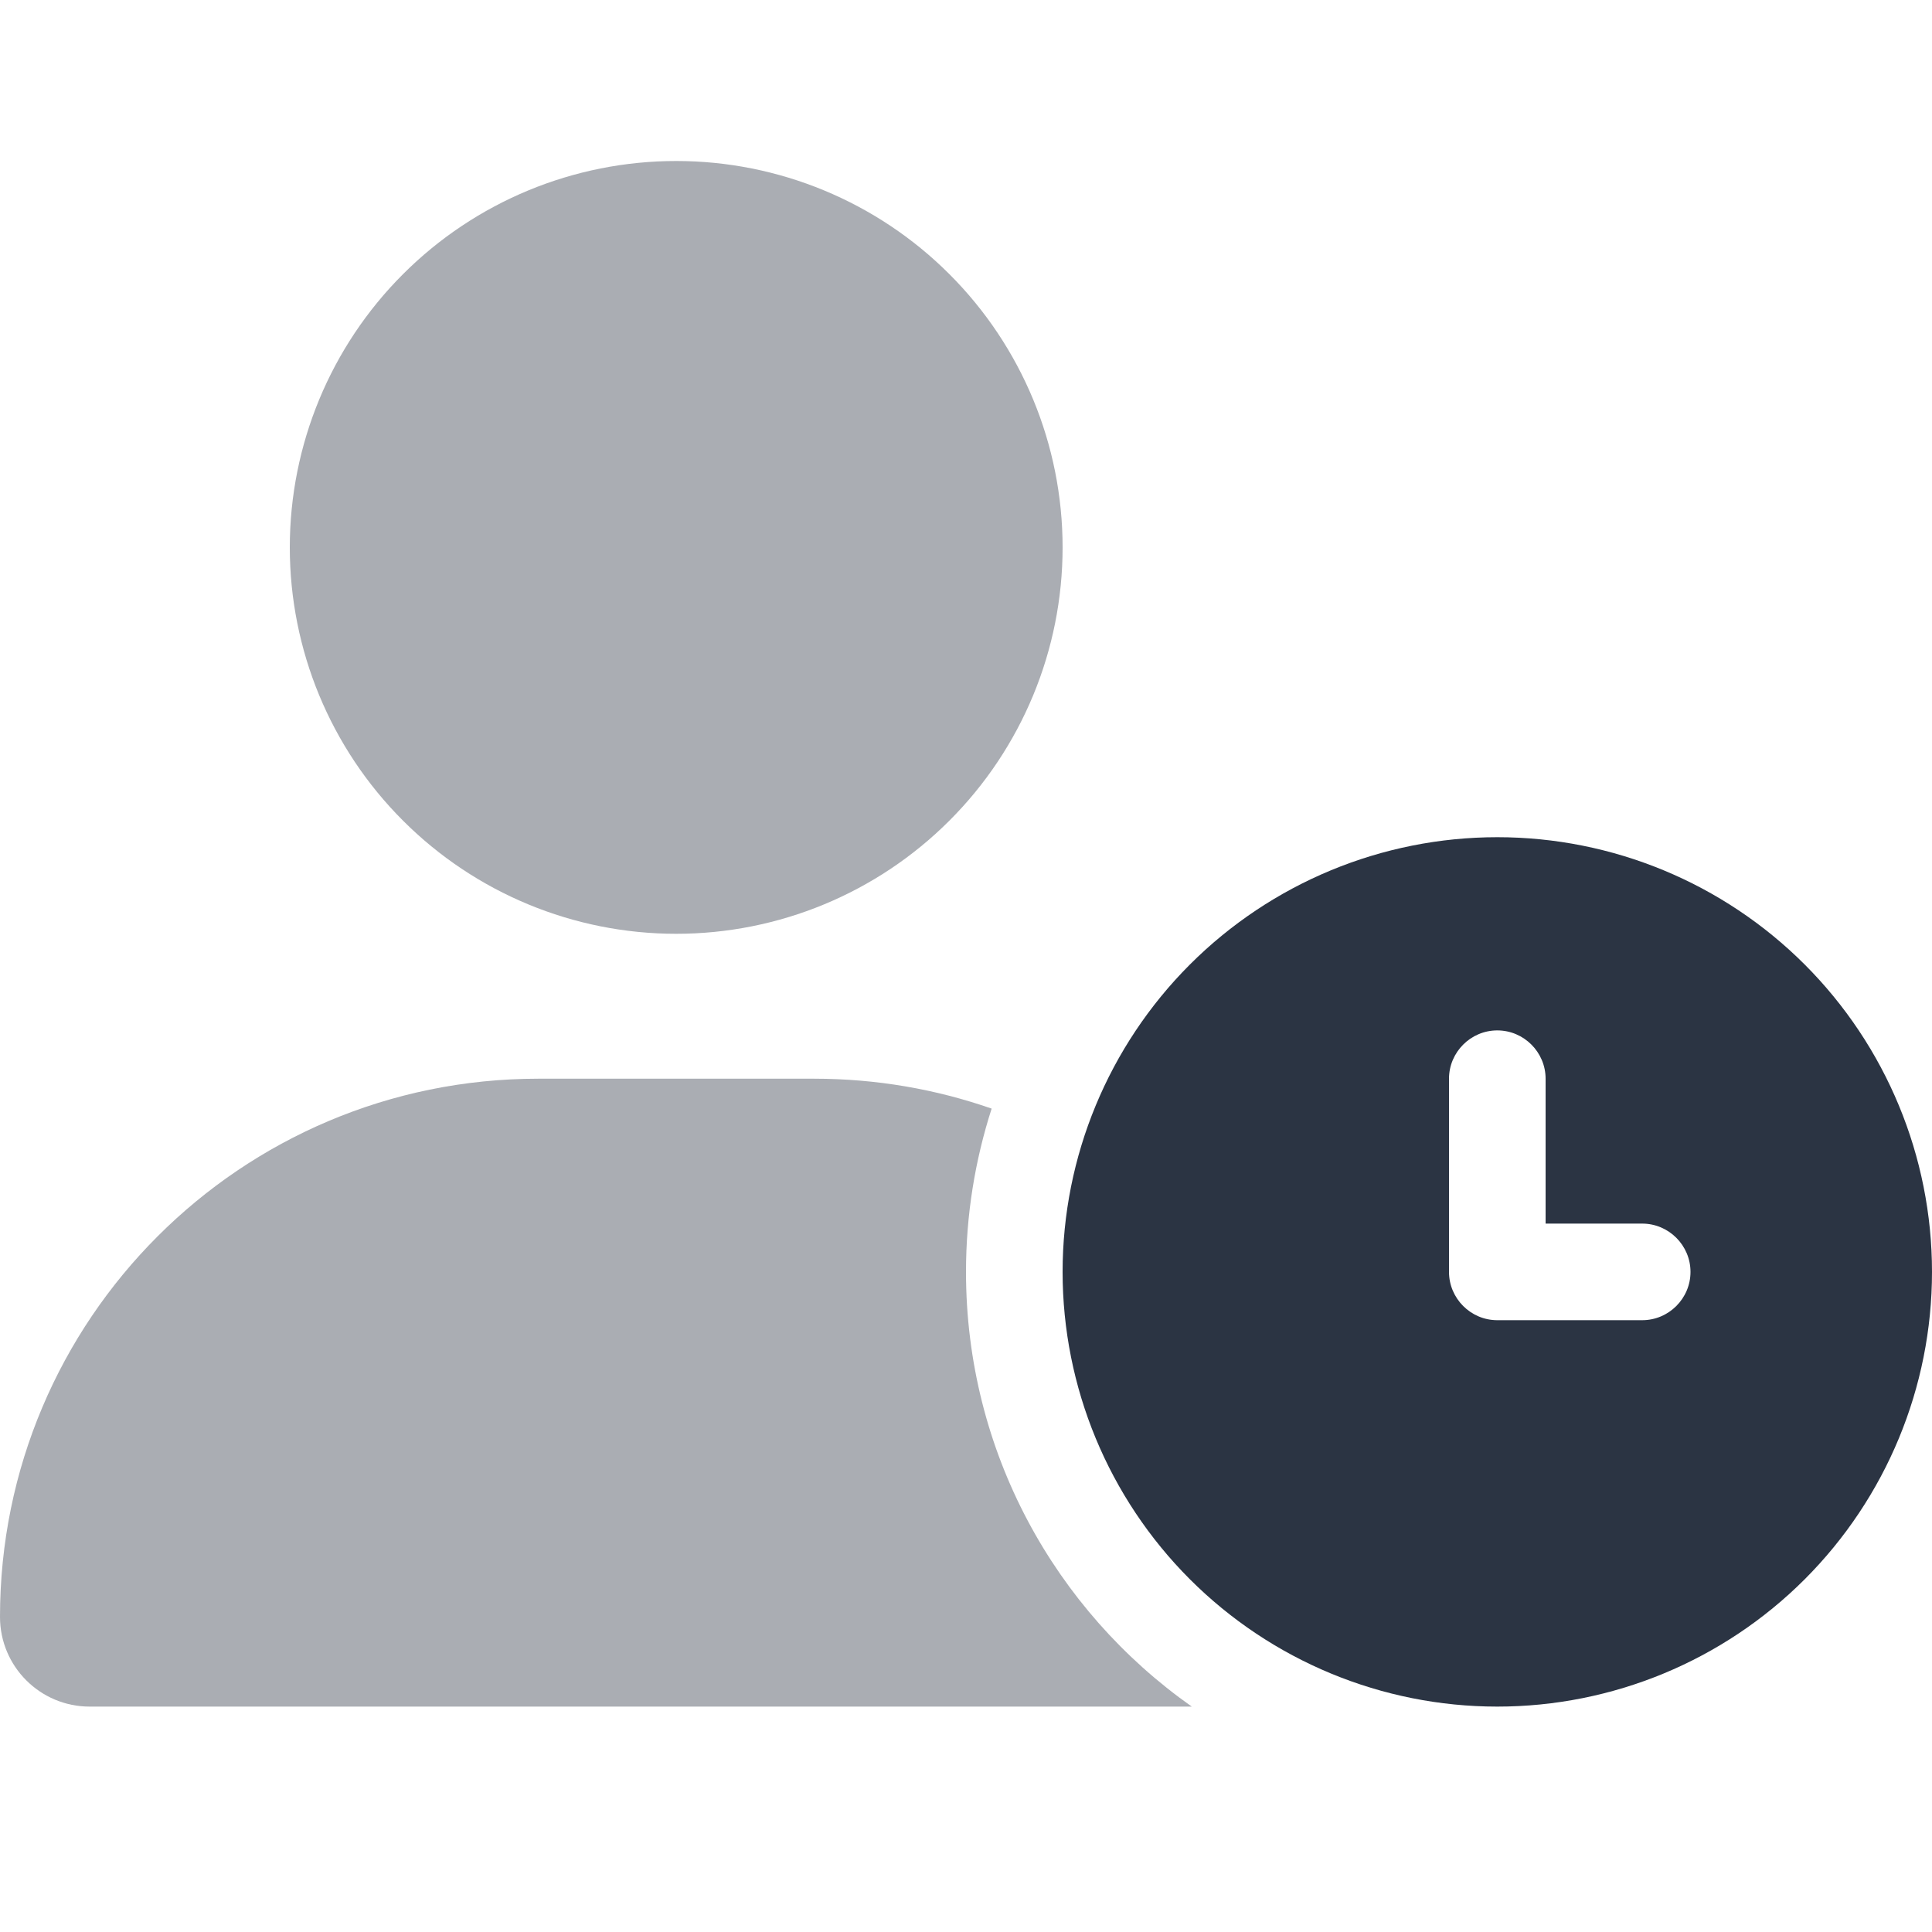
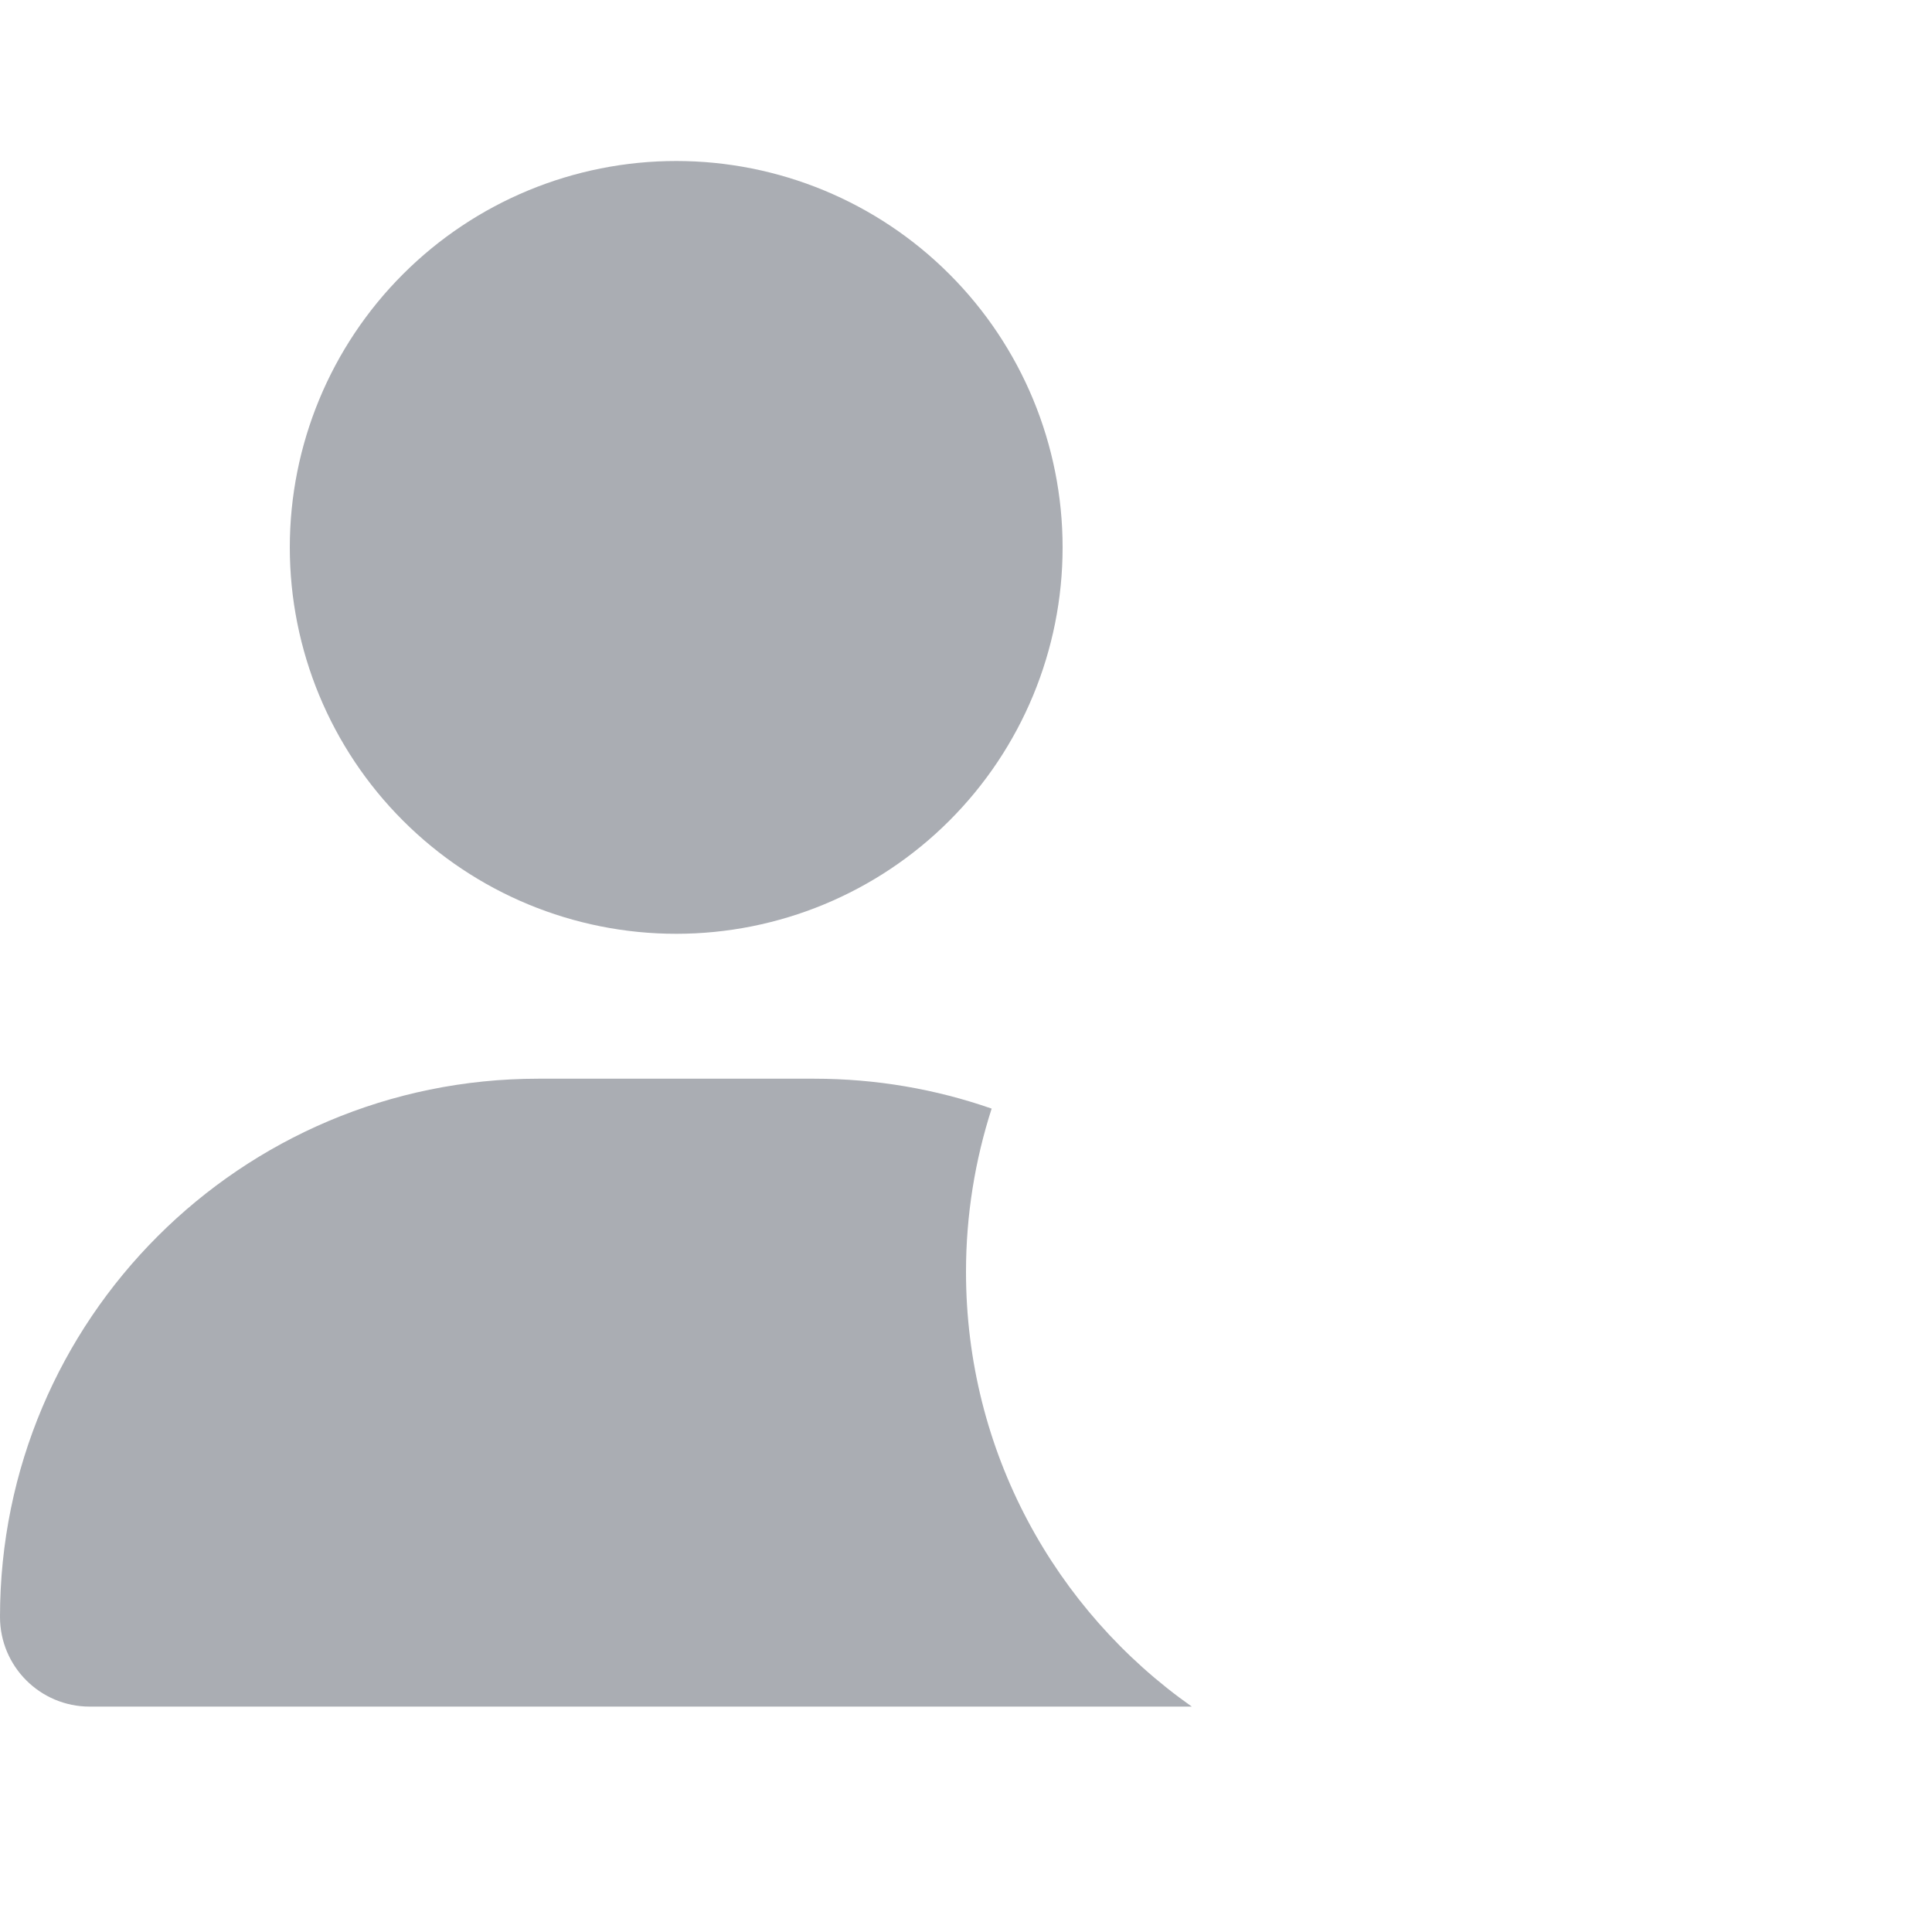
<svg xmlns="http://www.w3.org/2000/svg" width="48" height="48" viewBox="0 0 48 48" fill="none">
  <g clip-path="url(#clip0_3360_1199)">
    <path opacity="0.4" d="M0 40.172C0 32.785 5.985 26.8 13.373 26.8H20.227C21.773 26.8 23.258 27.062 24.637 27.543C24.225 28.825 24 30.183 24 31.6C24 36.062 26.212 40.008 29.61 42.4H2.228C0.998 42.4 0 41.403 0 40.172ZM26.4 13.6C26.4 16.146 25.389 18.588 23.588 20.388C21.788 22.189 19.346 23.2 16.8 23.2C14.254 23.2 11.812 22.189 10.012 20.388C8.211 18.588 7.2 16.146 7.2 13.6C7.2 11.054 8.211 8.612 10.012 6.812C11.812 5.011 14.254 4 16.8 4C19.346 4 21.788 5.011 23.588 6.812C25.389 8.612 26.4 11.054 26.4 13.6Z" fill="#2B3443" />
-     <path d="M37.2 42.4C40.064 42.4 42.811 41.262 44.837 39.237C46.862 37.211 48 34.464 48 31.6C48 28.736 46.862 25.989 44.837 23.963C42.811 21.938 40.064 20.8 37.2 20.8C34.336 20.8 31.589 21.938 29.563 23.963C27.538 25.989 26.4 28.736 26.4 31.6C26.4 34.464 27.538 37.211 29.563 39.237C31.589 41.262 34.336 42.4 37.2 42.4ZM38.4 26.8V30.4H40.8C41.46 30.4 42 30.94 42 31.6C42 32.26 41.46 32.8 40.8 32.8H37.2C36.54 32.8 36 32.26 36 31.6V26.8C36 26.14 36.54 25.6 37.2 25.6C37.86 25.6 38.4 26.14 38.4 26.8Z" fill="#2B3443" />
  </g>
  <defs>
    <clipPath id="clip0_3360_1199">
      <rect width="48" height="48" fill="white" />
    </clipPath>
  </defs>
</svg>